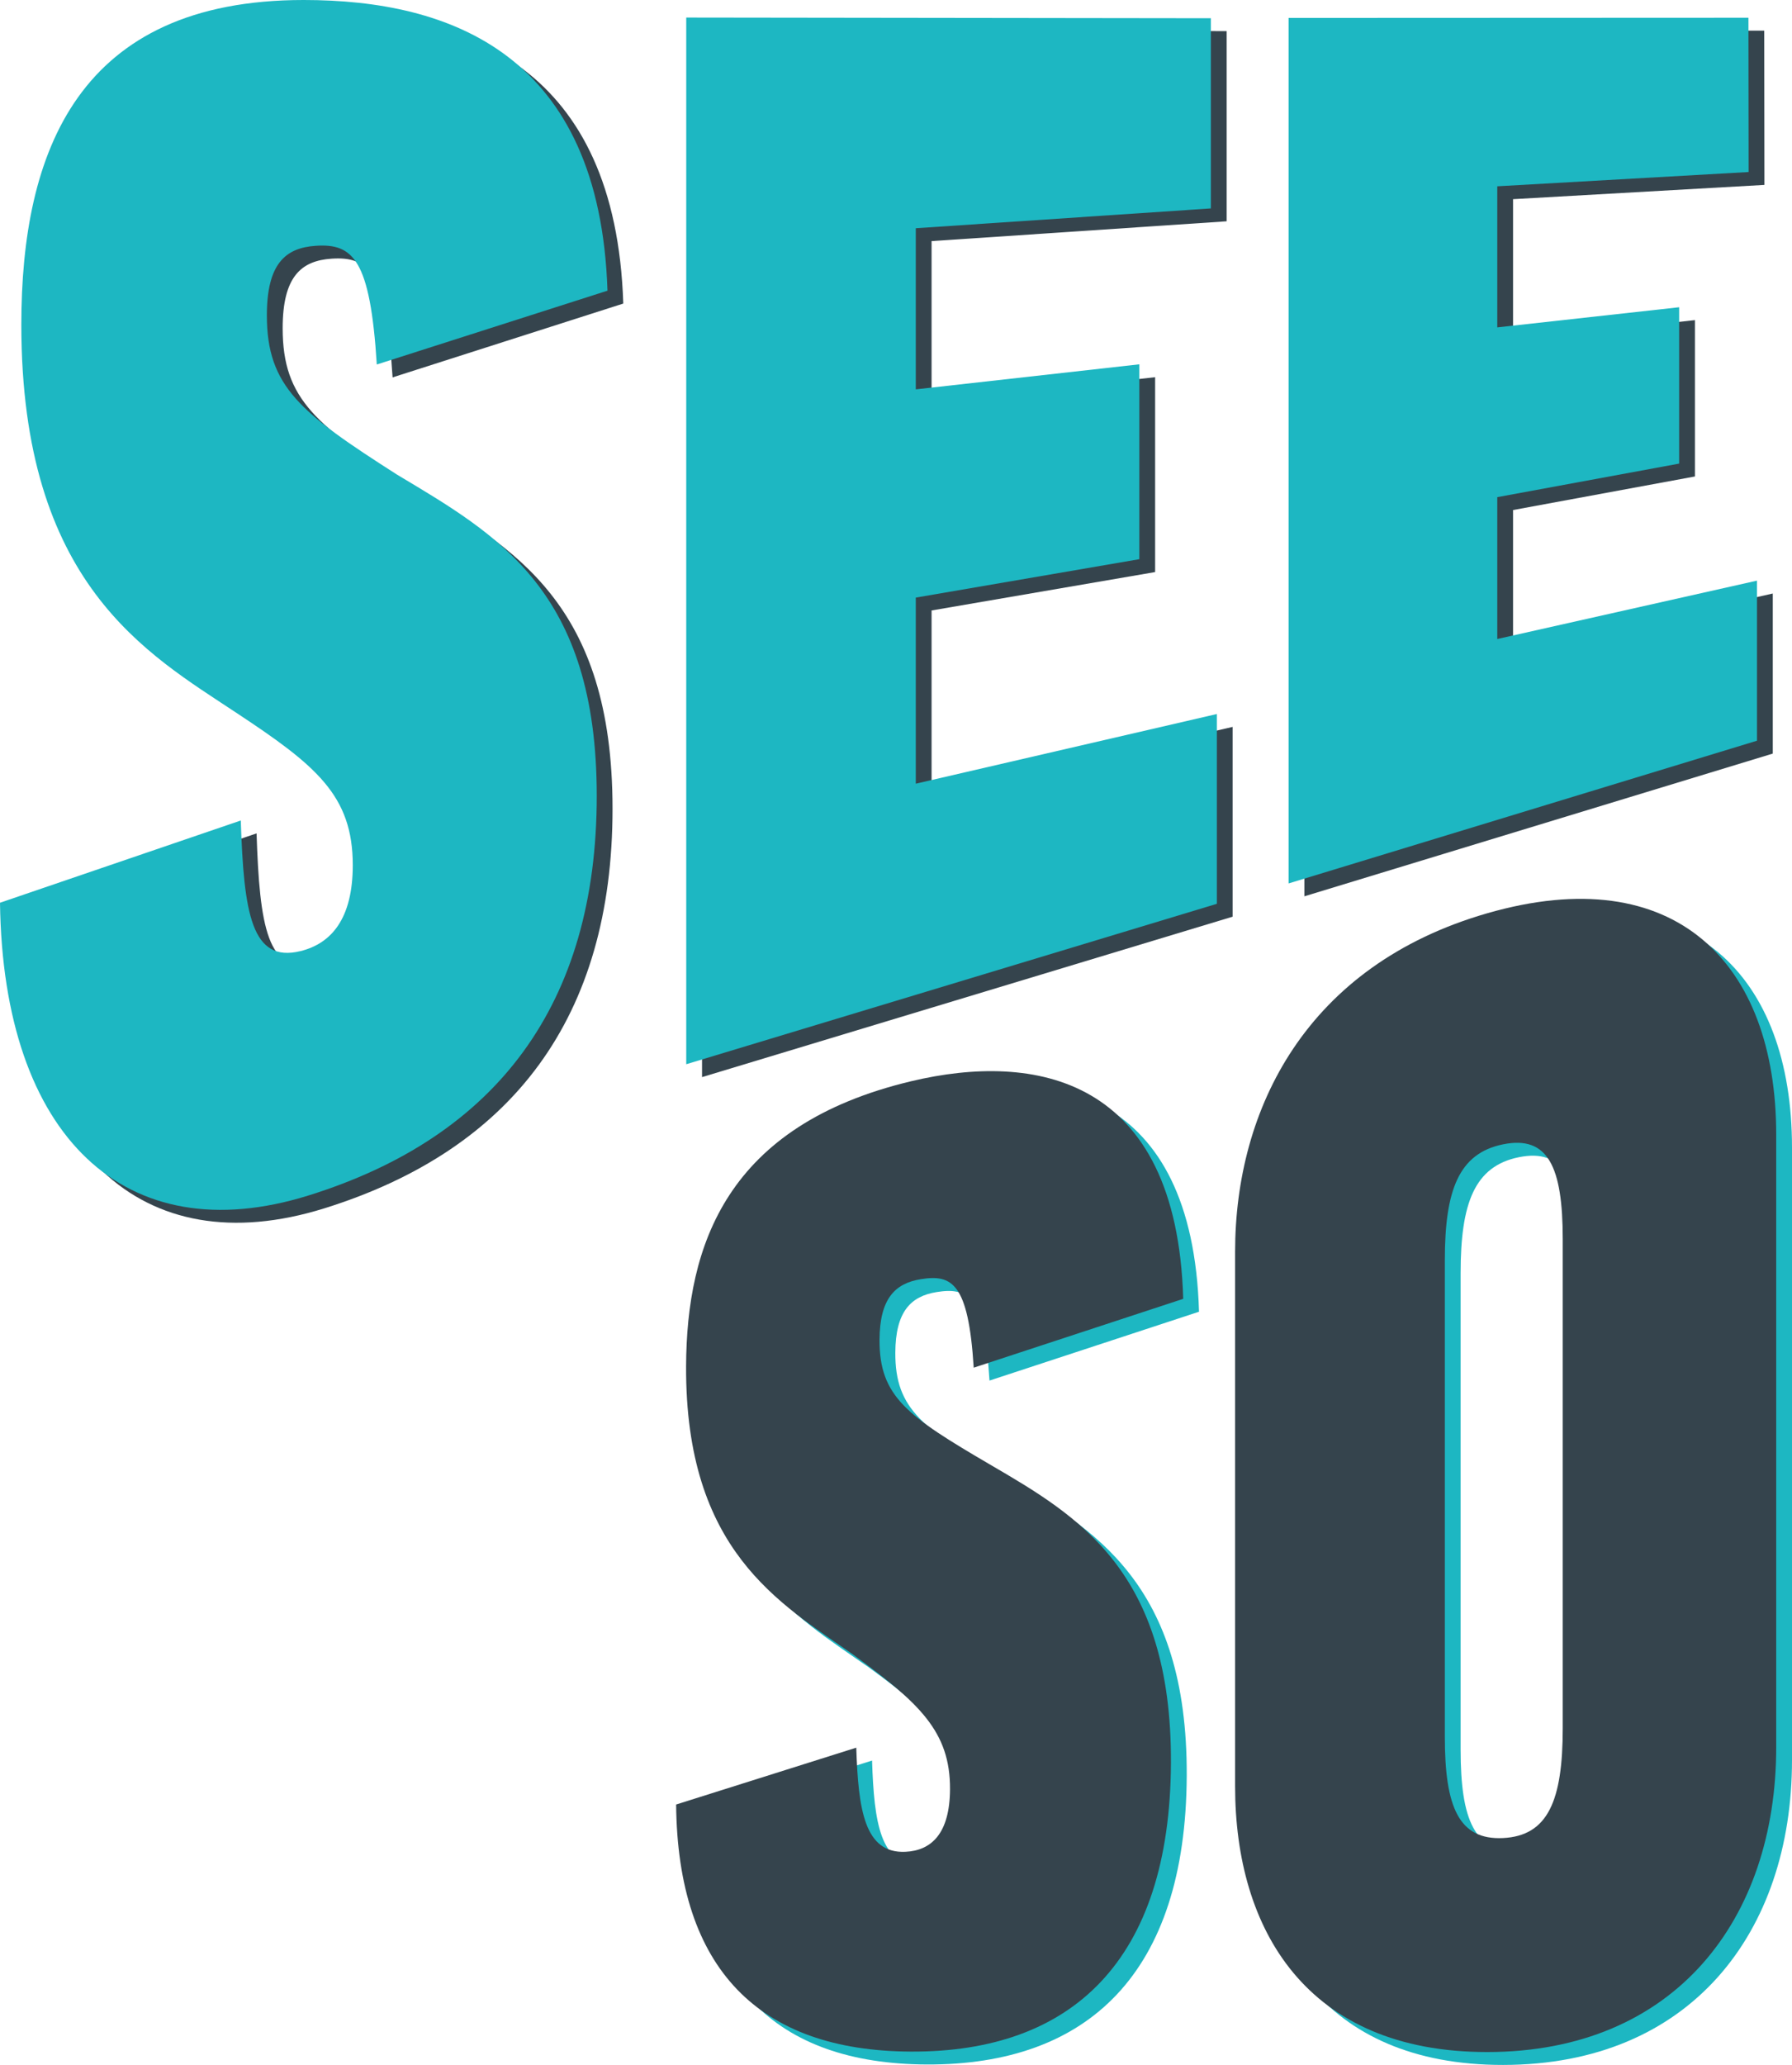
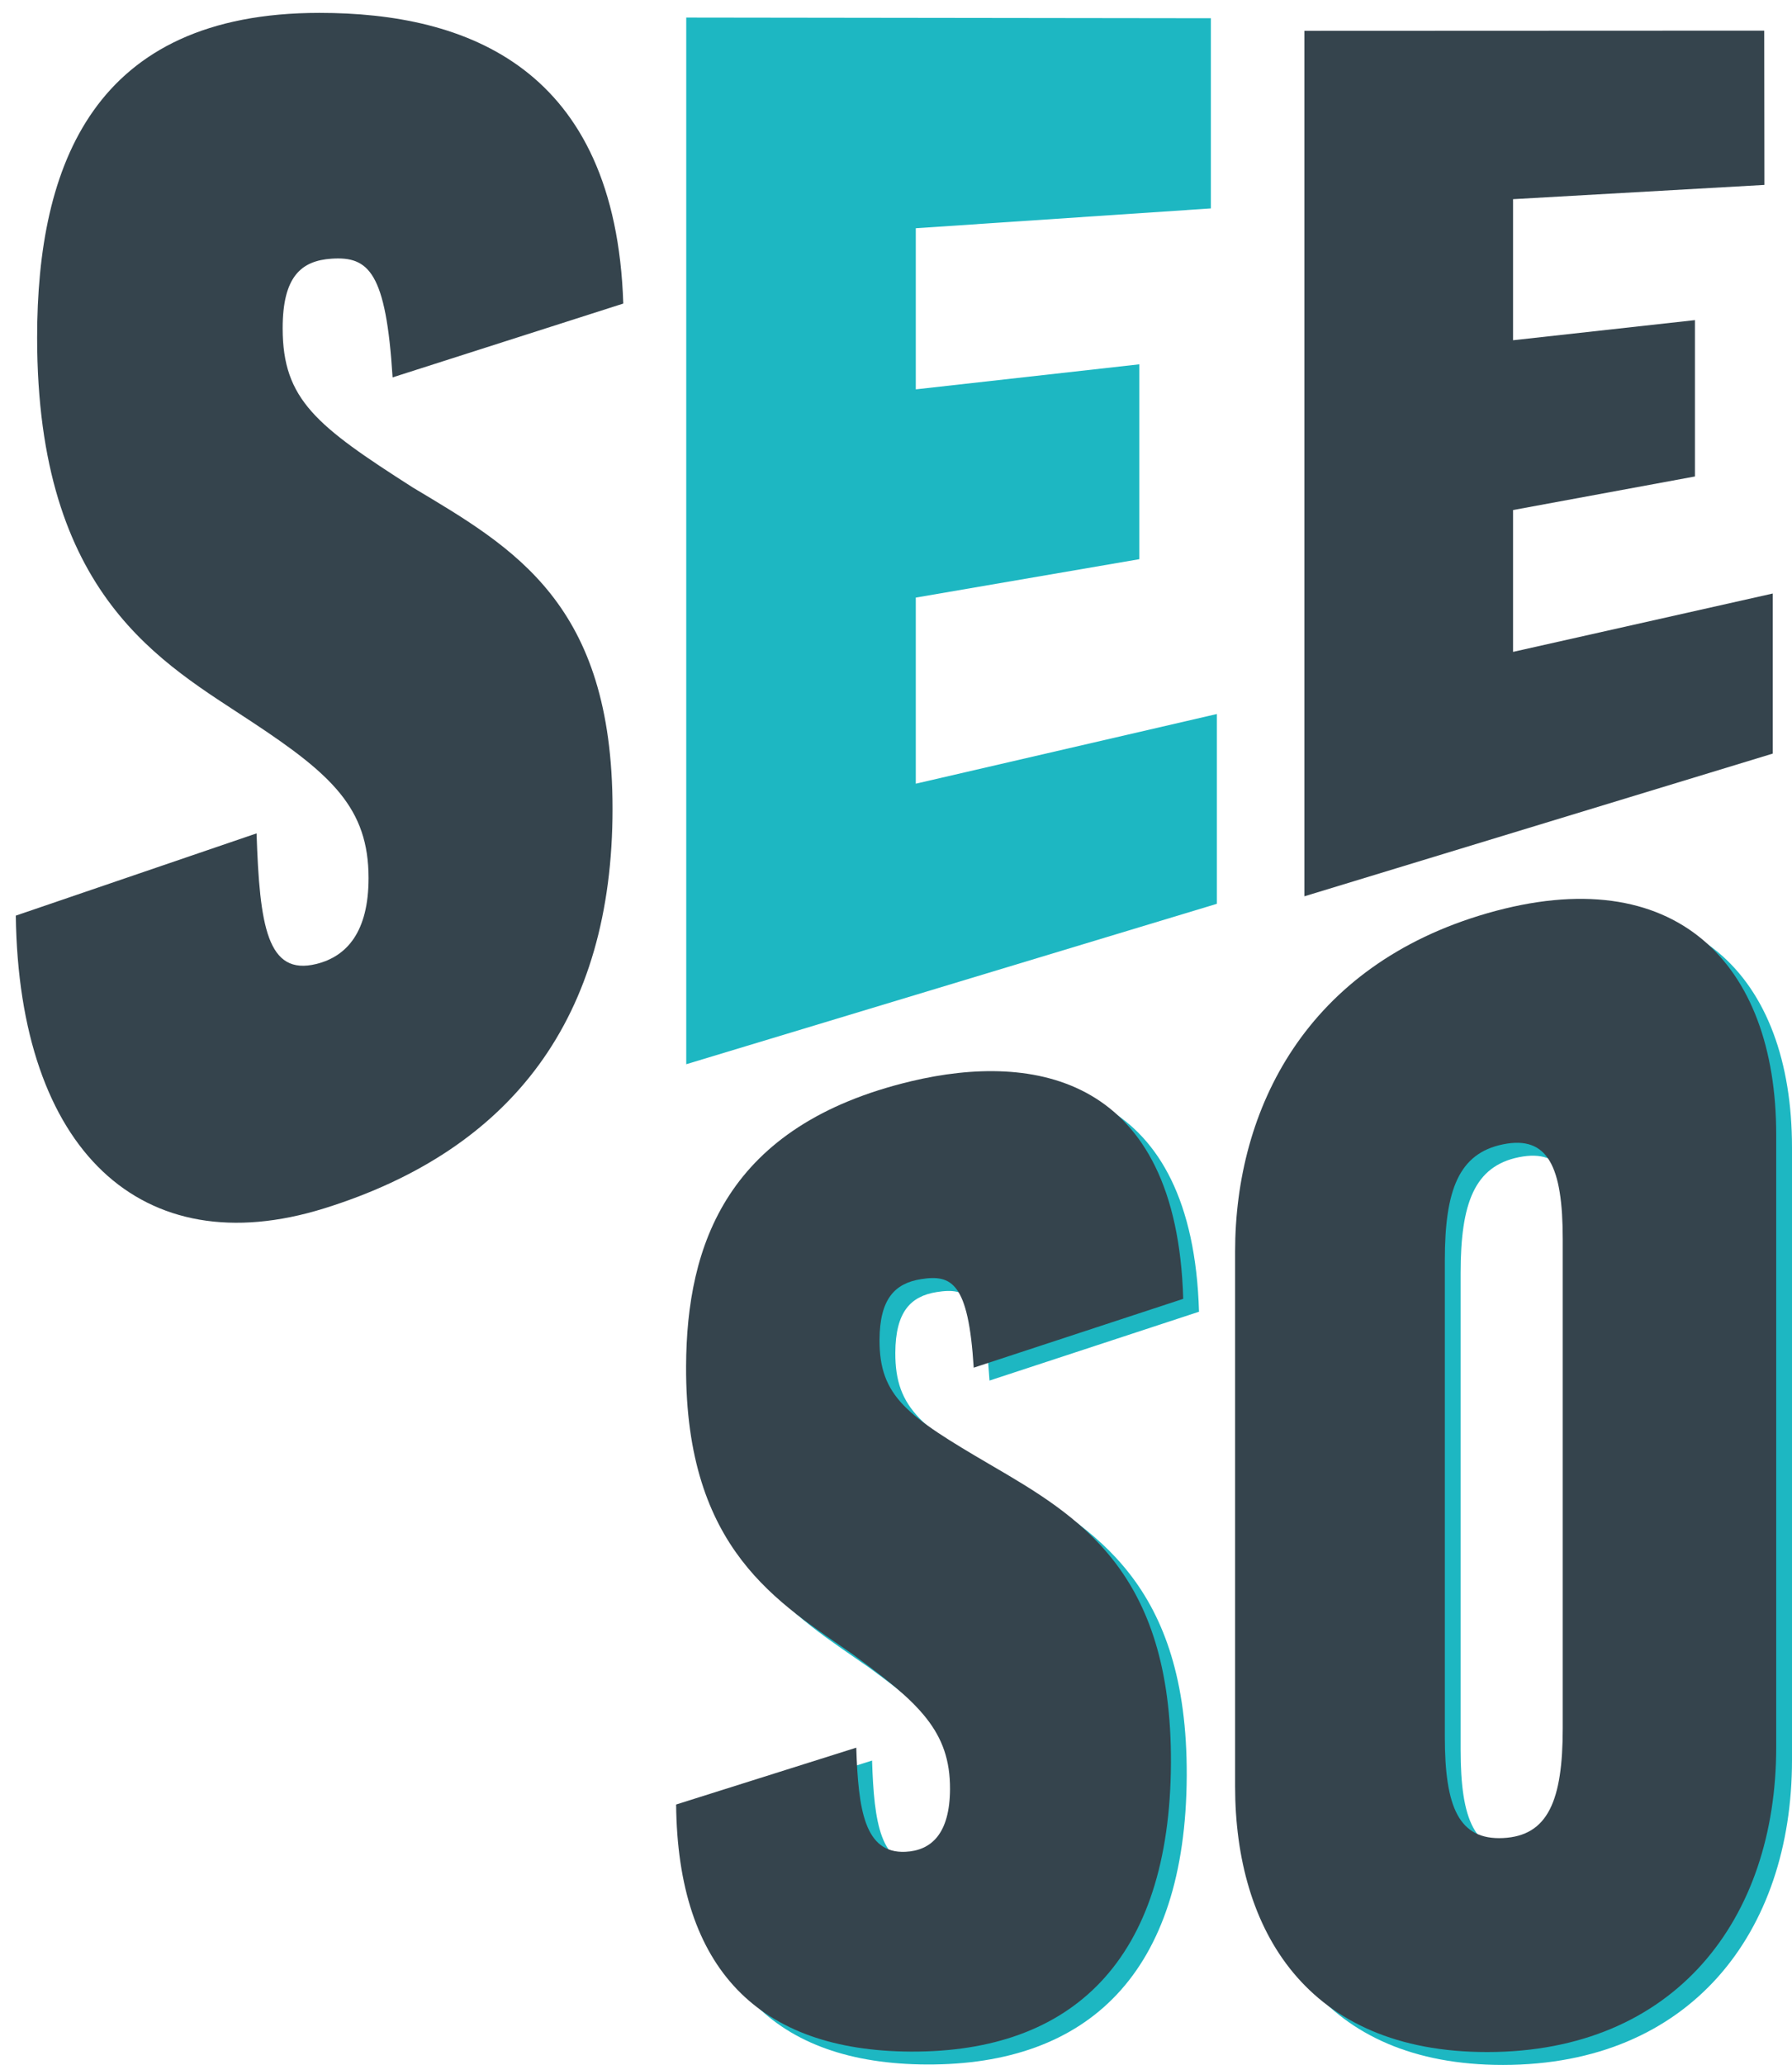
<svg xmlns="http://www.w3.org/2000/svg" version="1.1" id="Layer_1" x="0px" y="0px" width="868.384px" height="1000px" viewBox="-375.224 -431.907 868.384 1000" enable-background="new -375.224 -431.907 868.384 1000" xml:space="preserve">
  <title>Seeso_Offset_WhiteSlate_SVG</title>
  <desc>Created with Sketch.</desc>
  <g id="path-1_1_">
</g>
  <g id="path-1_2_">
</g>
  <g>
    <path id="Fill-5_1_" fill="#1DB7C2" d="M-39.93,448.222c0.745,79.663,40.21,119.348,113.822,119.656   c78.06,0.345,125.53-44.163,125.962-139.782c0.402-93.225-45.12-119.7-87.694-144.527c-40.051-23.427-53.63-32.84-53.518-60.379   c0.083-19.867,7.463-27.374,20.024-29.38c14.855-2.366,23.061,1.475,25.612,42.862l101.528-33.335   C202.688,95.336,133.572,83.773,74.079,97.924c-89.511,21.284-108.922,79.268-109.185,138.008   c-0.386,89.348,45.2,114.645,80.846,139.602c32.019,23.455,47.176,37.211,47.054,65.246c-0.107,21.521-9.024,29.755-21.607,30.338   c-19.788,0.904-22.851-20.235-23.82-50.428L-39.93,448.222" />
    <path id="Fill-6_1_" fill="#1DB7C2" d="M332.576,184.67c0-34.039,6.766-51.785,28.185-56.156   c21.853-4.451,28.95,10.93,28.95,45.875v236.896c0,34.959-7.098,52.115-28.95,53.173c-21.419,1.028-28.185-15.035-28.185-49.075   V184.67z M230.945,439.406c0,69.388,34.687,128.73,122.18,128.687c91.018-0.028,140.035-64.39,140.035-147.591V123.811   c0-83.128-48.975-133.426-140.035-107.202c-87.508,25.206-122.18,94.568-122.18,163.936V439.406L230.945,439.406z" />
    <path id="Fill-5" fill="#35444D" d="M-47.581,441.979c0.745,79.663,40.209,119.348,113.821,119.656   c78.06,0.345,125.53-44.163,125.962-139.781c0.402-93.225-45.12-119.7-87.694-144.528c-40.052-23.427-53.63-32.84-53.519-60.379   c0.083-19.867,7.463-27.374,20.025-29.38c14.855-2.366,23.06,1.475,25.612,42.862l101.528-33.335   C195.036,89.094,125.92,77.532,66.428,91.683C-23.083,112.966-42.494,170.95-42.756,229.689   c-0.388,89.348,45.199,114.645,80.846,139.602c32.019,23.456,47.176,37.211,47.054,65.246   c-0.107,21.521-9.024,29.755-21.607,30.338c-19.788,0.904-22.851-20.235-23.821-50.428L-47.581,441.979" />
    <path id="Fill-6" fill="#35444D" d="M324.924,178.429c0-34.039,6.766-51.785,28.186-56.157c21.853-4.451,28.95,10.93,28.95,45.875   v236.896c0,34.96-7.098,52.115-28.95,53.173c-21.42,1.029-28.186-15.034-28.186-49.075V178.429z M223.293,433.165   c0,69.387,34.688,128.729,122.181,128.687c91.017-0.029,140.034-64.391,140.034-147.592v-296.69   c0-83.129-48.974-133.426-140.034-107.203c-87.508,25.206-122.181,94.569-122.181,163.935V433.165L223.293,433.165z" />
    <path id="Fill-7" fill="#35444D" d="M-250.894-28.322c1.481,44.962,5.191,69.119,28.995,63.236   c14.881-3.681,25.275-15.674,25.275-41.61c0-33.806-17.843-50.104-56.502-75.601c-43.125-28.604-104.106-60.49-104.106-186.132   c0-83.761,27.51-157.241,136.813-157.241c71.397,0,143.496,26.439,147.231,140.771l-111.79,35.755   c-3.192-51.128-11.645-58.631-29.488-57.492c-14.862,0.957-23.782,8.762-23.782,33.702c0,34.564,16.351,47.27,63.193,77.193   c49.067,29.329,96.661,56.178,96.661,155.49c0,100.763-48.337,165.082-139.782,193.555   c-88.493,27.526-147.903-28.229-149.392-141.788L-250.894-28.322" />
-     <polyline id="Fill-8" fill="#35444D" points="-35.026,-417.167 219.203,-416.836 219.203,-324.741 76.206,-315.141    76.206,-237.114 184.537,-249.241 184.537,-154.87 76.206,-136.269 76.206,-46.147 222.1,-79.888 222.1,12.02 -35.026,89.713    -35.026,-417.167  " />
    <polyline id="Fill-9" fill="#35444D" points="256.859,-416.979 479.705,-417.073 479.791,-342.361 357.984,-335.451    357.984,-267.134 446.126,-276.881 446.126,-201.162 357.984,-184.908 357.984,-116.217 483.846,-144.48 483.846,-66.963    256.859,2.155 256.859,-416.979  " />
-     <path id="Fill-10" fill="#1DB7C2" d="M-258.545-34.56c1.478,44.961,5.188,69.118,28.996,63.236   c14.877-3.682,25.274-15.675,25.274-41.615c0-33.802-17.846-48.334-56.506-73.827c-43.121-28.607-104.107-62.259-104.107-187.897   c0-83.765,27.514-157.245,136.813-157.245c71.397,0,143.496,26.439,147.232,140.771l-111.79,35.754   c-3.192-51.127-11.642-58.631-29.488-57.492c-14.859,0.957-23.783,8.762-23.783,33.702c0,34.565,16.355,47.274,63.194,77.193   c49.067,29.33,96.664,56.179,96.664,155.489c0,100.764-48.338,165.085-139.786,193.56c-88.49,27.518-147.9-28.237-149.392-141.796   L-258.545-34.56" />
    <polyline id="Fill-11" fill="#1DB7C2" points="-42.68,-423.404 211.551,-423.074 211.551,-330.978 68.556,-321.379    68.556,-243.352 176.888,-255.479 176.888,-161.108 68.556,-142.506 68.556,-52.384 214.45,-86.125 214.45,5.786 -42.68,83.473    -42.68,-423.404  " />
-     <polyline id="Fill-12" fill="#1DB7C2" points="249.207,-423.217 472.055,-423.311 472.142,-348.599 350.335,-341.688    350.335,-273.368 438.475,-283.119 438.475,-207.399 350.335,-191.146 350.335,-122.452 476.195,-150.717 476.195,-73.201    249.207,-4.079 249.207,-423.217  " />
  </g>
</svg>